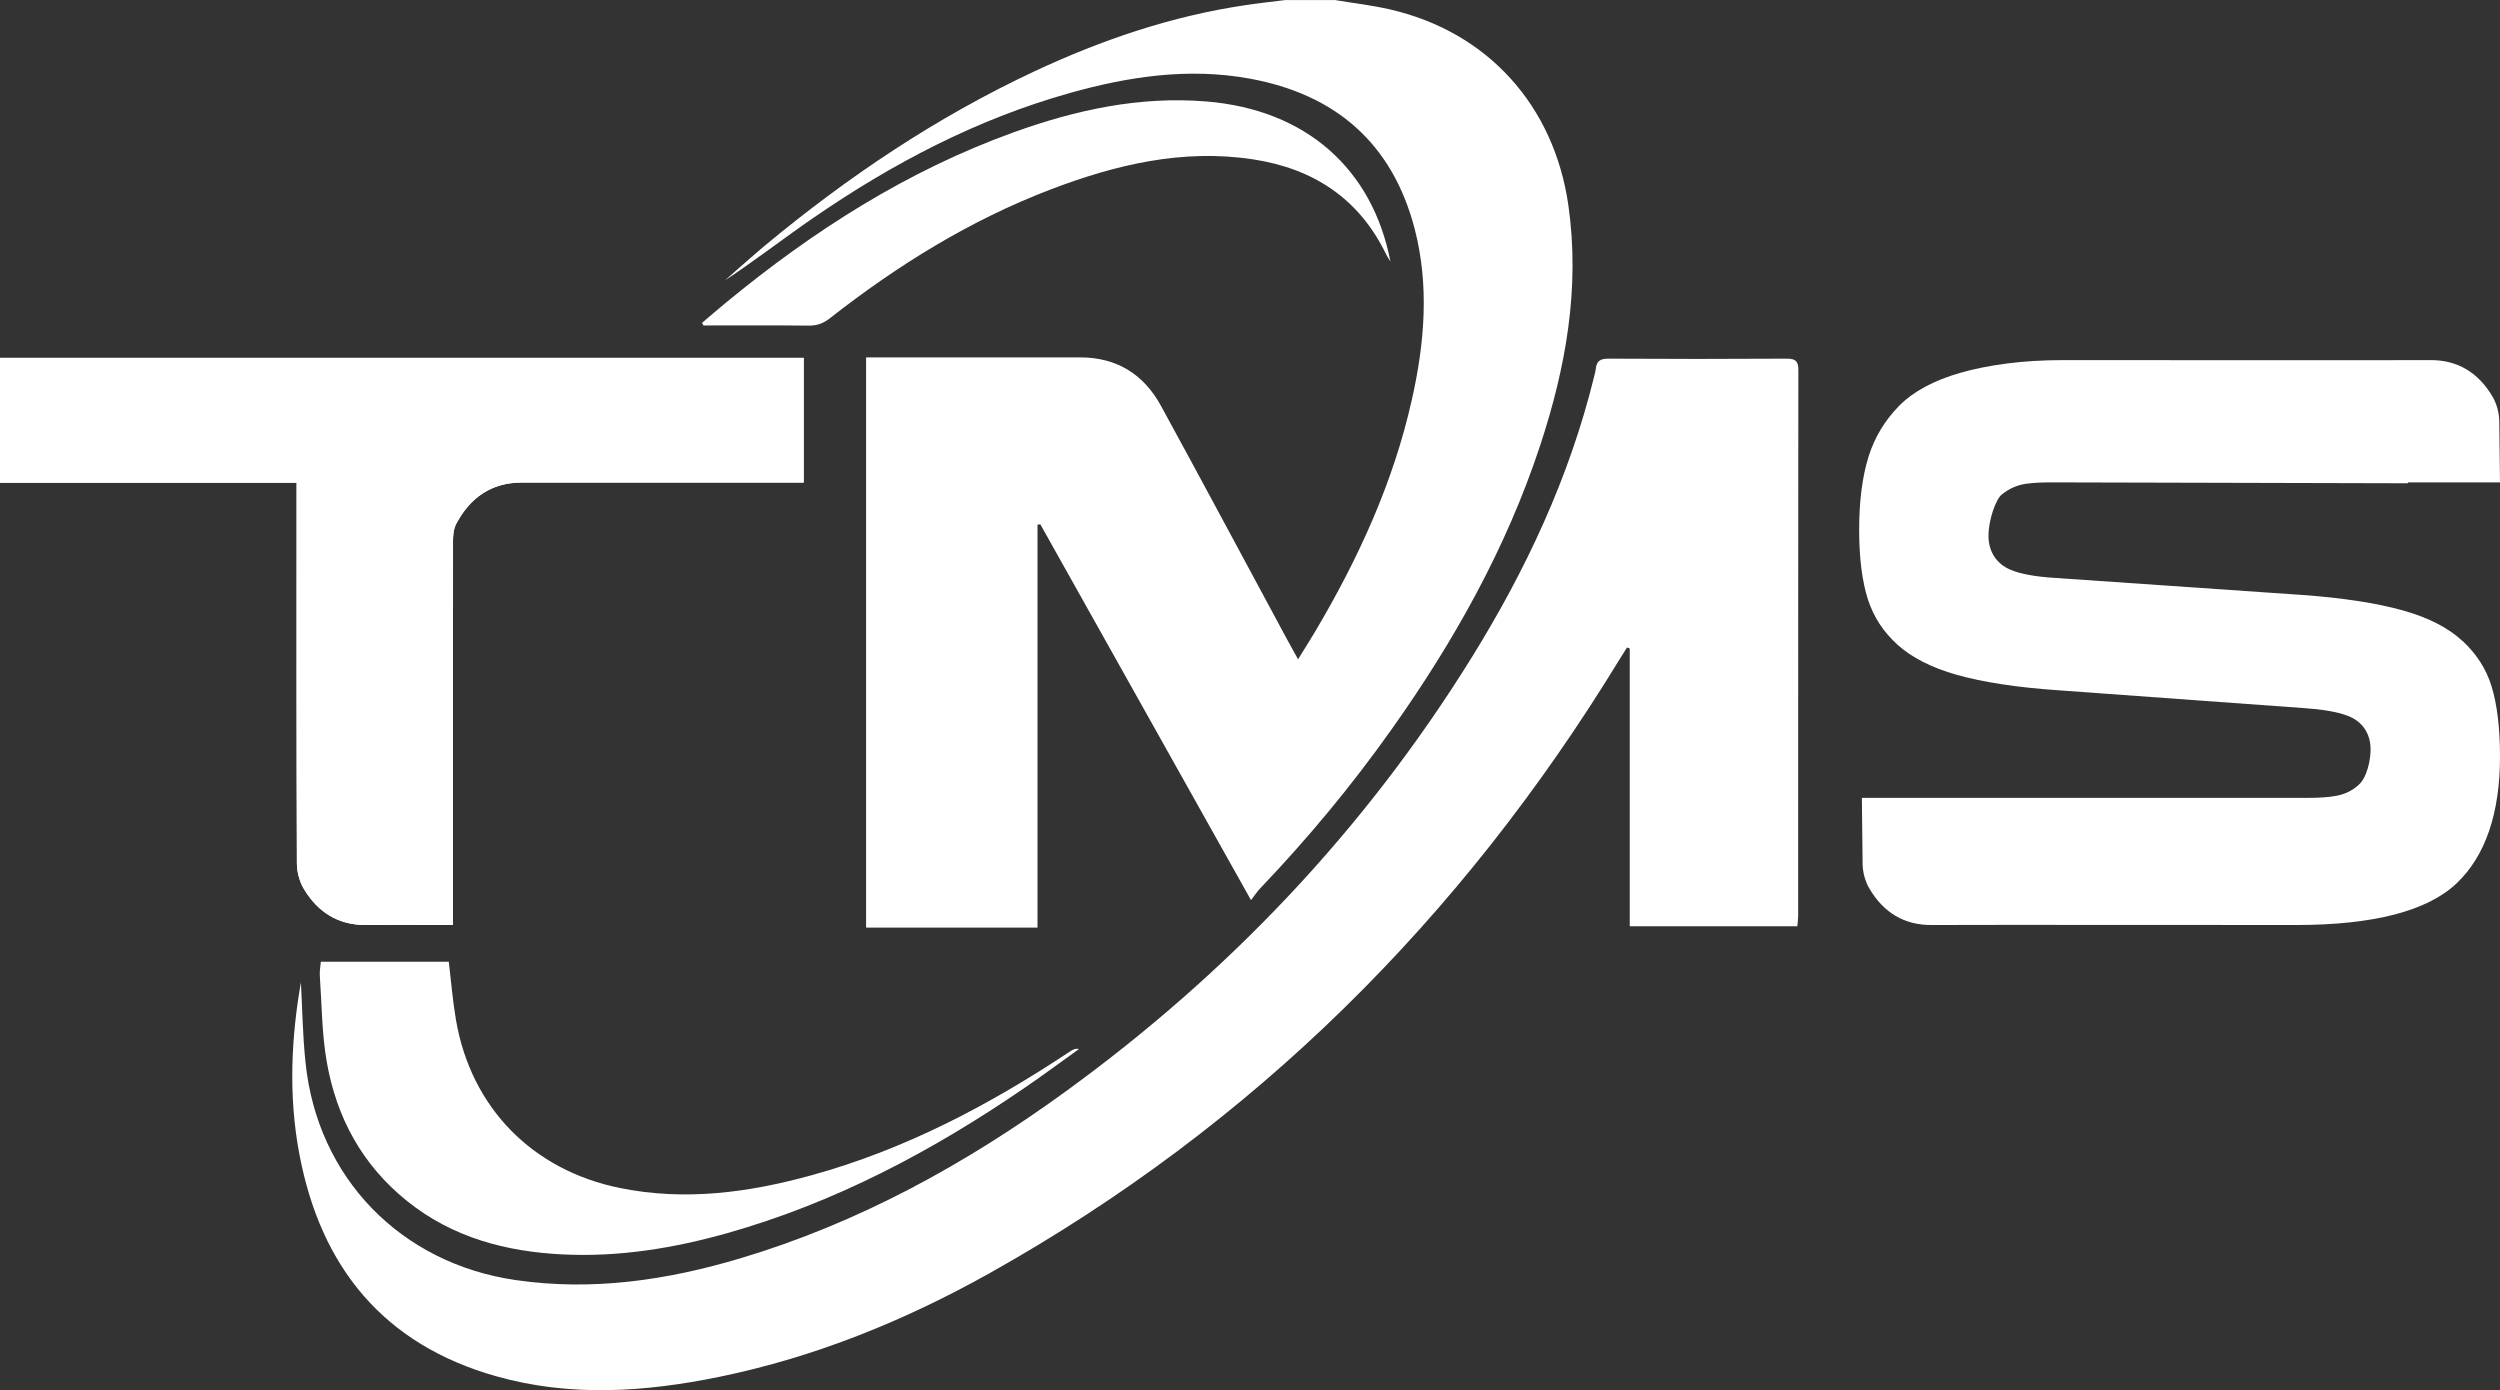
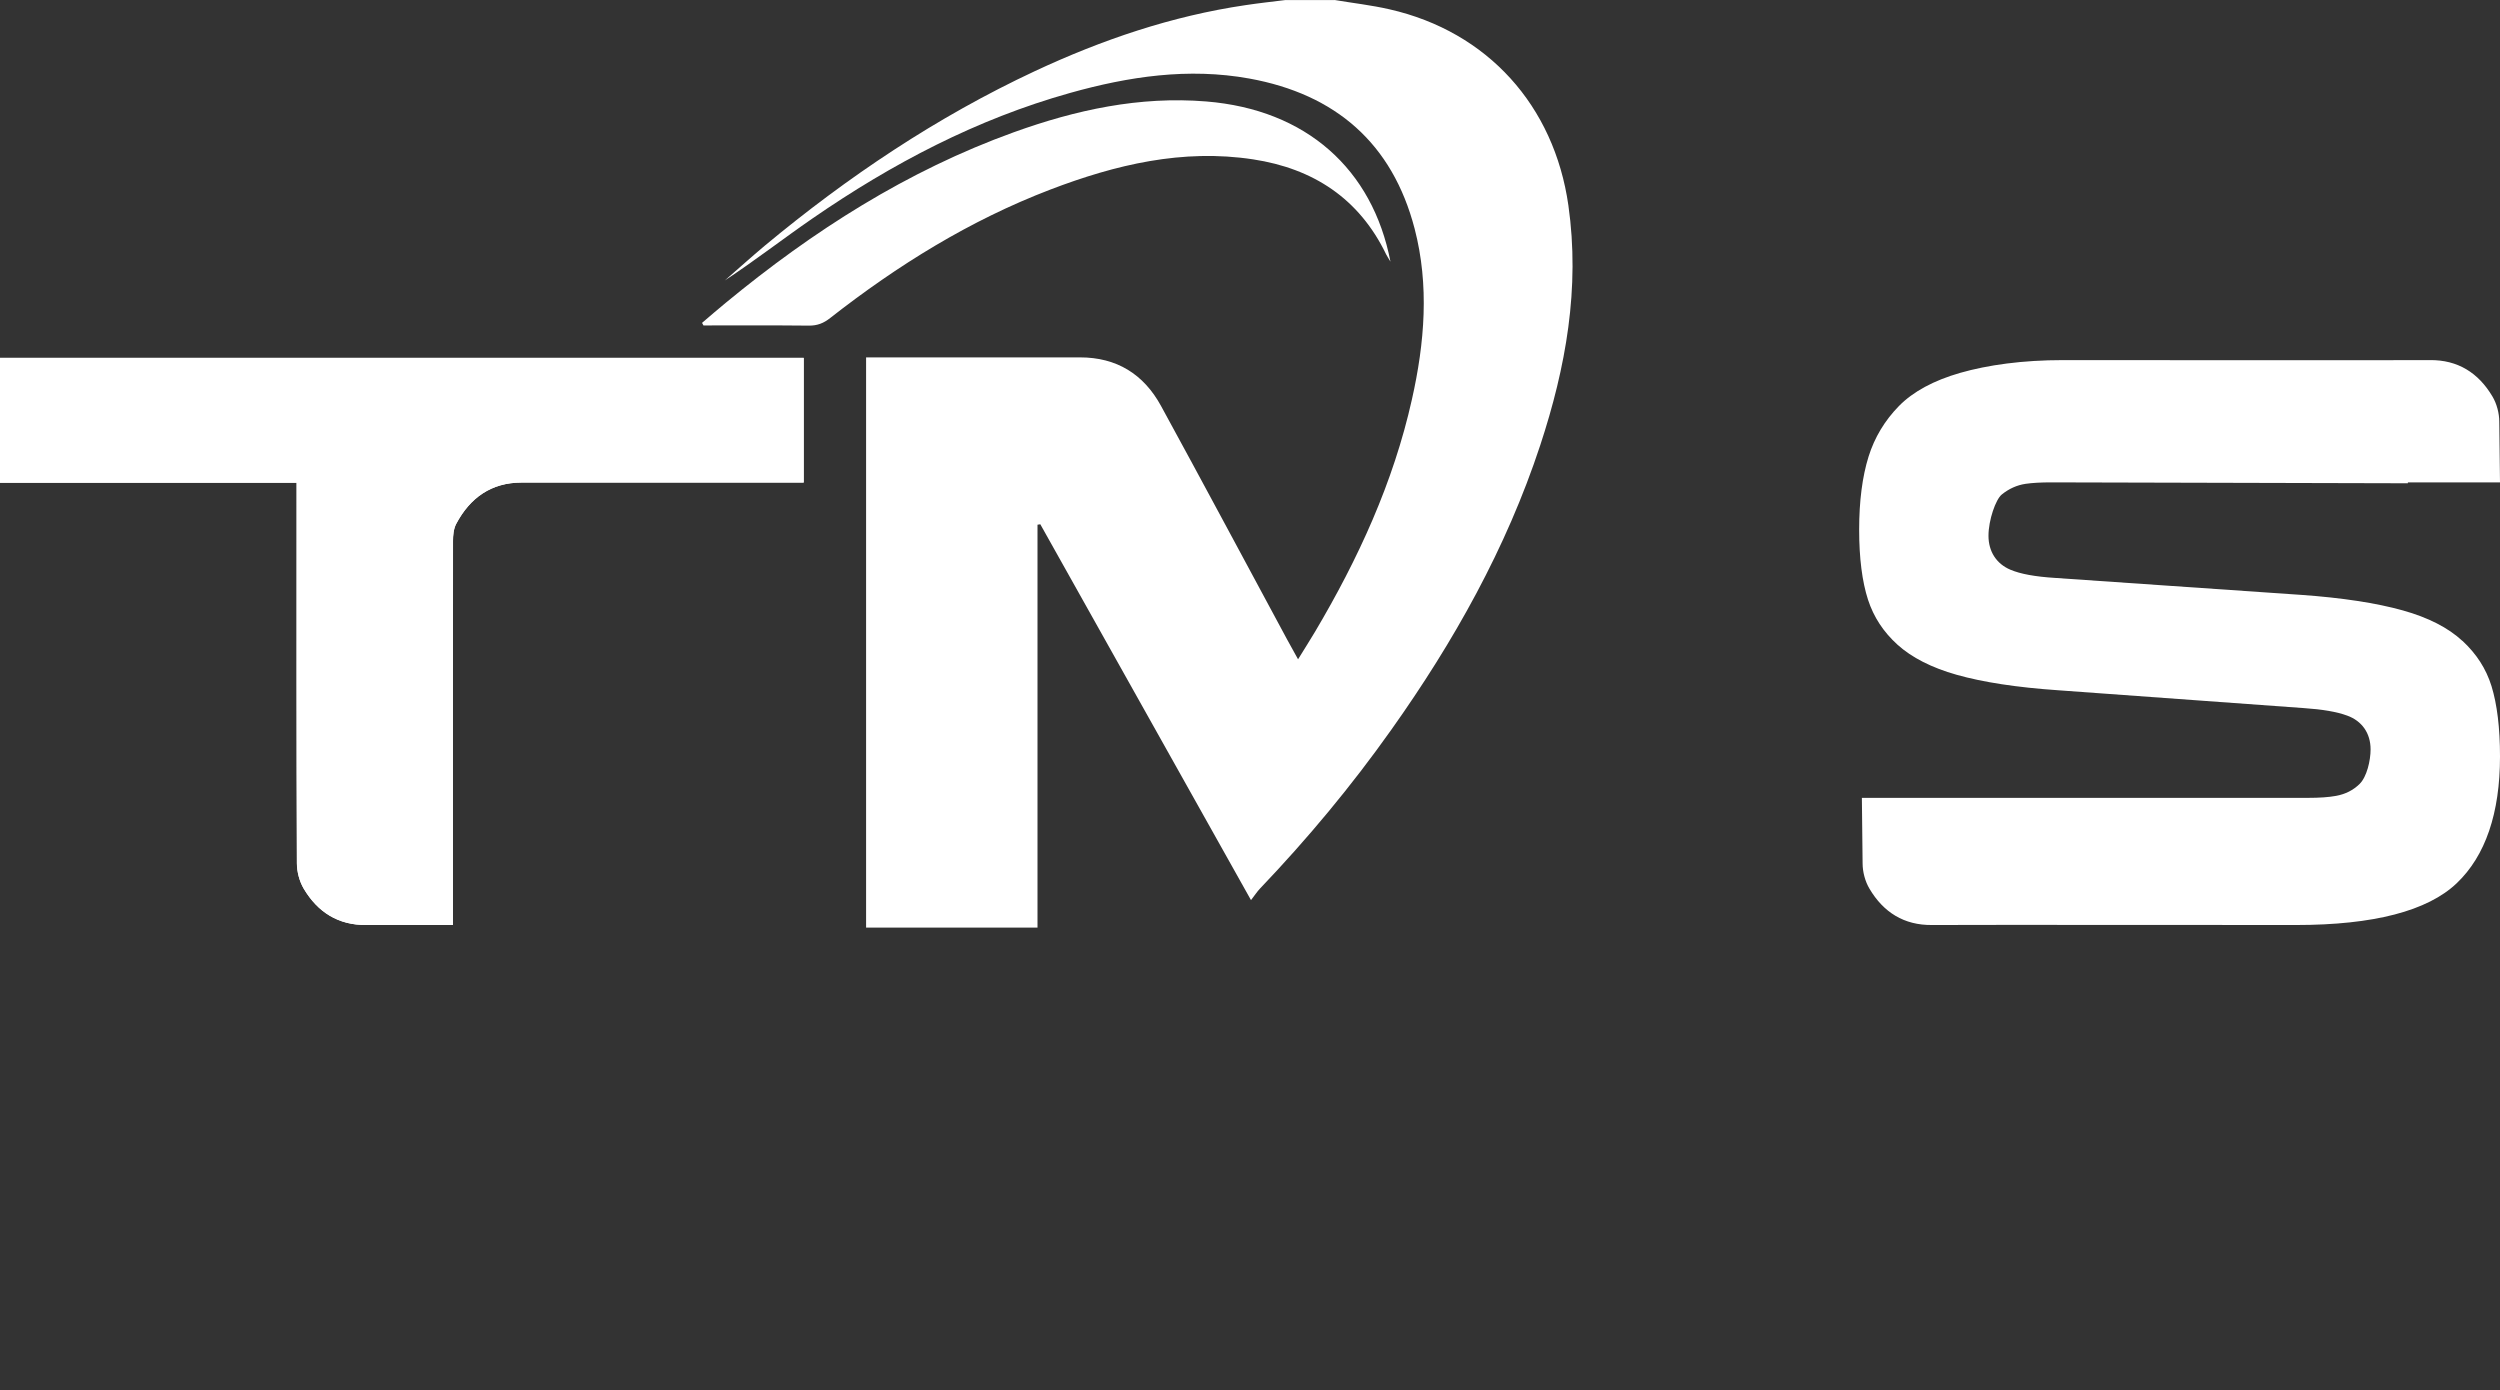
<svg xmlns="http://www.w3.org/2000/svg" id="Ebene_1" viewBox="0 0 276.24 153.61">
  <rect x="0" y="0" width="276.24" height="153.61" fill="#333333" stroke="none" />
  <defs>
    <style>
      .cls-1 {
        fill: #fff;
      }
    </style>
  </defs>
  <path class="cls-1" d="M50.04,102.21v-1.85c0-13.52,0-27.04.01-40.56,0-.64.06-1.36.35-1.91,1.53-2.88,3.87-4.57,7.23-4.57,7.94,0,21.73,0,29.67,0h1.5v-13.78H0v13.8h32.78v1.75c0,13.44-.02,26.87.03,40.31,0,.94.28,1.99.76,2.8,1.54,2.59,3.81,4.05,6.93,4.01,2.69-.03,5.38,0,8.07,0h1.48Z" />
  <path class="cls-1" d="M50.04,102.21h-1.48c-2.69,0-5.38-.02-8.07,0-3.12.03-5.39-1.42-6.93-4.01-.48-.81-.75-1.86-.76-2.8-.05-13.44-.03-26.87-.03-40.31v-1.75H0v-13.8h88.81v13.78h-1.5c-7.94,0-21.73,0-29.67,0-3.36,0-5.71,1.69-7.23,4.57-.29.55-.35,1.27-.35,1.91-.02,13.52-.01,27.04-.01,40.56v1.85h0Z" />
  <g>
    <path class="cls-1" d="M147.47,0c2.02.34,4.07.57,6.07,1.03,10.85,2.47,18.19,10.66,19.76,21.66,1.3,9.14-.28,17.9-3.11,26.51-3.75,11.38-9.55,21.71-16.46,31.44-4.4,6.21-9.26,12.05-14.52,17.56-.31.33-.56.72-.98,1.26-7.87-14.03-15.57-27.78-23.28-41.53-.1.02-.21.04-.31.05v44.52h-18.94v-63.01h1.52c7.36,0,14.72.01,22.09,0,4.08-.01,7.06,1.86,8.97,5.35,4.69,8.58,9.29,17.2,13.93,25.8.37.68.75,1.35,1.22,2.21.68-1.11,1.3-2.07,1.88-3.05,4.77-8.05,8.65-16.48,10.7-25.66,1.41-6.27,1.93-12.6.3-18.87-2.46-9.43-8.73-14.86-18.26-16.59-6.74-1.22-13.32-.23-19.81,1.59-10.32,2.89-19.67,7.81-28.45,13.86-3.25,2.24-6.38,4.67-9.7,6.86,1.47-1.28,2.91-2.58,4.4-3.83,9.18-7.63,19.02-14.23,29.86-19.3,7.43-3.47,15.13-6.09,23.27-7.29,1.46-.22,2.92-.38,4.38-.56h5.46Z" />
-     <path class="cls-1" d="M198.6,102.35h-18.52v-30.69c-.1-.04-.2-.08-.3-.12-.29.46-.58.91-.86,1.37-17.41,28.52-40.34,51.39-69.57,67.77-9.38,5.25-19.28,9.28-29.85,11.45-8.22,1.69-16.48,2.26-24.68-.06-12.43-3.52-19.36-12.03-21.73-24.48-1.26-6.58-.88-13.15.16-19.04.14,2.52.18,5.71.51,8.87,1.32,12.75,10.52,22.17,23.2,24.02,8.49,1.24,16.73.02,24.84-2.4,13.1-3.91,24.9-10.42,35.9-18.4,18.01-13.07,33.07-28.93,44.83-47.85,6.05-9.73,10.88-20.02,13.62-31.2.07-.28.15-.56.18-.85.09-.85.51-1.12,1.39-1.11,6.58.04,13.16.04,19.73,0,1,0,1.26.32,1.26,1.27-.02,20.09-.02,40.19-.02,60.28,0,.36-.05.72-.09,1.15" />
  </g>
-   <path class="cls-1" d="M35.44,106.27h14.15c.26,2.18.43,4.31.79,6.41,1.66,9.73,8.47,16.63,18.12,18.59,7.19,1.46,14.2.51,21.14-1.4,10.37-2.85,19.74-7.8,28.64-13.72.26-.17.52-.32.95-.24-2.02,1.45-4.02,2.93-6.07,4.33-10.16,6.96-20.93,12.67-32.85,16.03-5.91,1.66-11.92,2.64-18.08,2.34-6.31-.3-12.22-1.86-17.25-5.9-4.96-3.98-7.81-9.24-8.88-15.41-.54-3.11-.54-6.31-.76-9.47-.04-.48.06-.98.11-1.56" />
  <path class="cls-1" d="M77.58,35.67c.87-.74,1.73-1.49,2.61-2.21,9.63-7.94,20.03-14.59,31.84-18.85,6.86-2.47,13.89-4,21.25-3.4,11.07.9,18.38,7.48,20.36,17.7-.24-.4-.37-.6-.48-.81-2.98-6.17-8.06-9.48-14.69-10.49-7.79-1.19-15.2.58-22.42,3.34-8.88,3.4-16.86,8.35-24.32,14.19-.72.57-1.42.85-2.35.84-3.89-.04-7.77-.02-11.65-.02-.05-.09-.1-.18-.15-.27" />
  <path class="cls-1" d="M272.09,70.82c-1.57-1.46-3.79-2.59-6.58-3.37-2.93-.82-6.72-1.4-11.26-1.72l-27.14-1.87c-2.24-.14-3.87-.44-4.97-.91-1.54-.65-2.42-2.01-2.42-3.75s.8-4.02,1.47-4.56c.79-.64,1.68-1.04,2.64-1.18.76-.11,1.69-.16,2.83-.16l39.4.1v-.1h10.18l-.08-6.7c0-.94-.28-2-.76-2.8-1.54-2.59-3.81-4.05-6.93-4.01-2.69.03-40.21,0-40.21,0h-.3c-4.5,0-8.32.54-11.37,1.41-2.92.84-5.2,2.07-6.76,3.66-1.57,1.6-2.7,3.48-3.36,5.59-.69,2.21-1.04,4.92-1.04,8.07s.33,5.74.98,7.75c.63,1.92,1.69,3.54,3.25,4.96,1.58,1.43,3.78,2.55,6.54,3.33,2.9.82,6.67,1.4,11.21,1.71l27.14,1.97c2.08.14,3.66.41,4.8.83,1.64.59,2.59,1.95,2.59,3.73,0,1.26-.42,3.04-1.21,3.82-.7.69-1.57,1.13-2.6,1.32-.82.15-1.84.22-3.12.22h-49.28l.08,7.24c0,.94.28,2,.76,2.8,1.53,2.59,3.81,4.05,6.93,4.01,2.69-.03,40.21,0,40.21,0,8.56,0,14.53-1.55,17.75-4.62,3.17-3.02,4.78-7.73,4.78-14.01,0-3.14-.32-5.76-.94-7.77-.6-1.92-1.65-3.55-3.21-5" />
</svg>